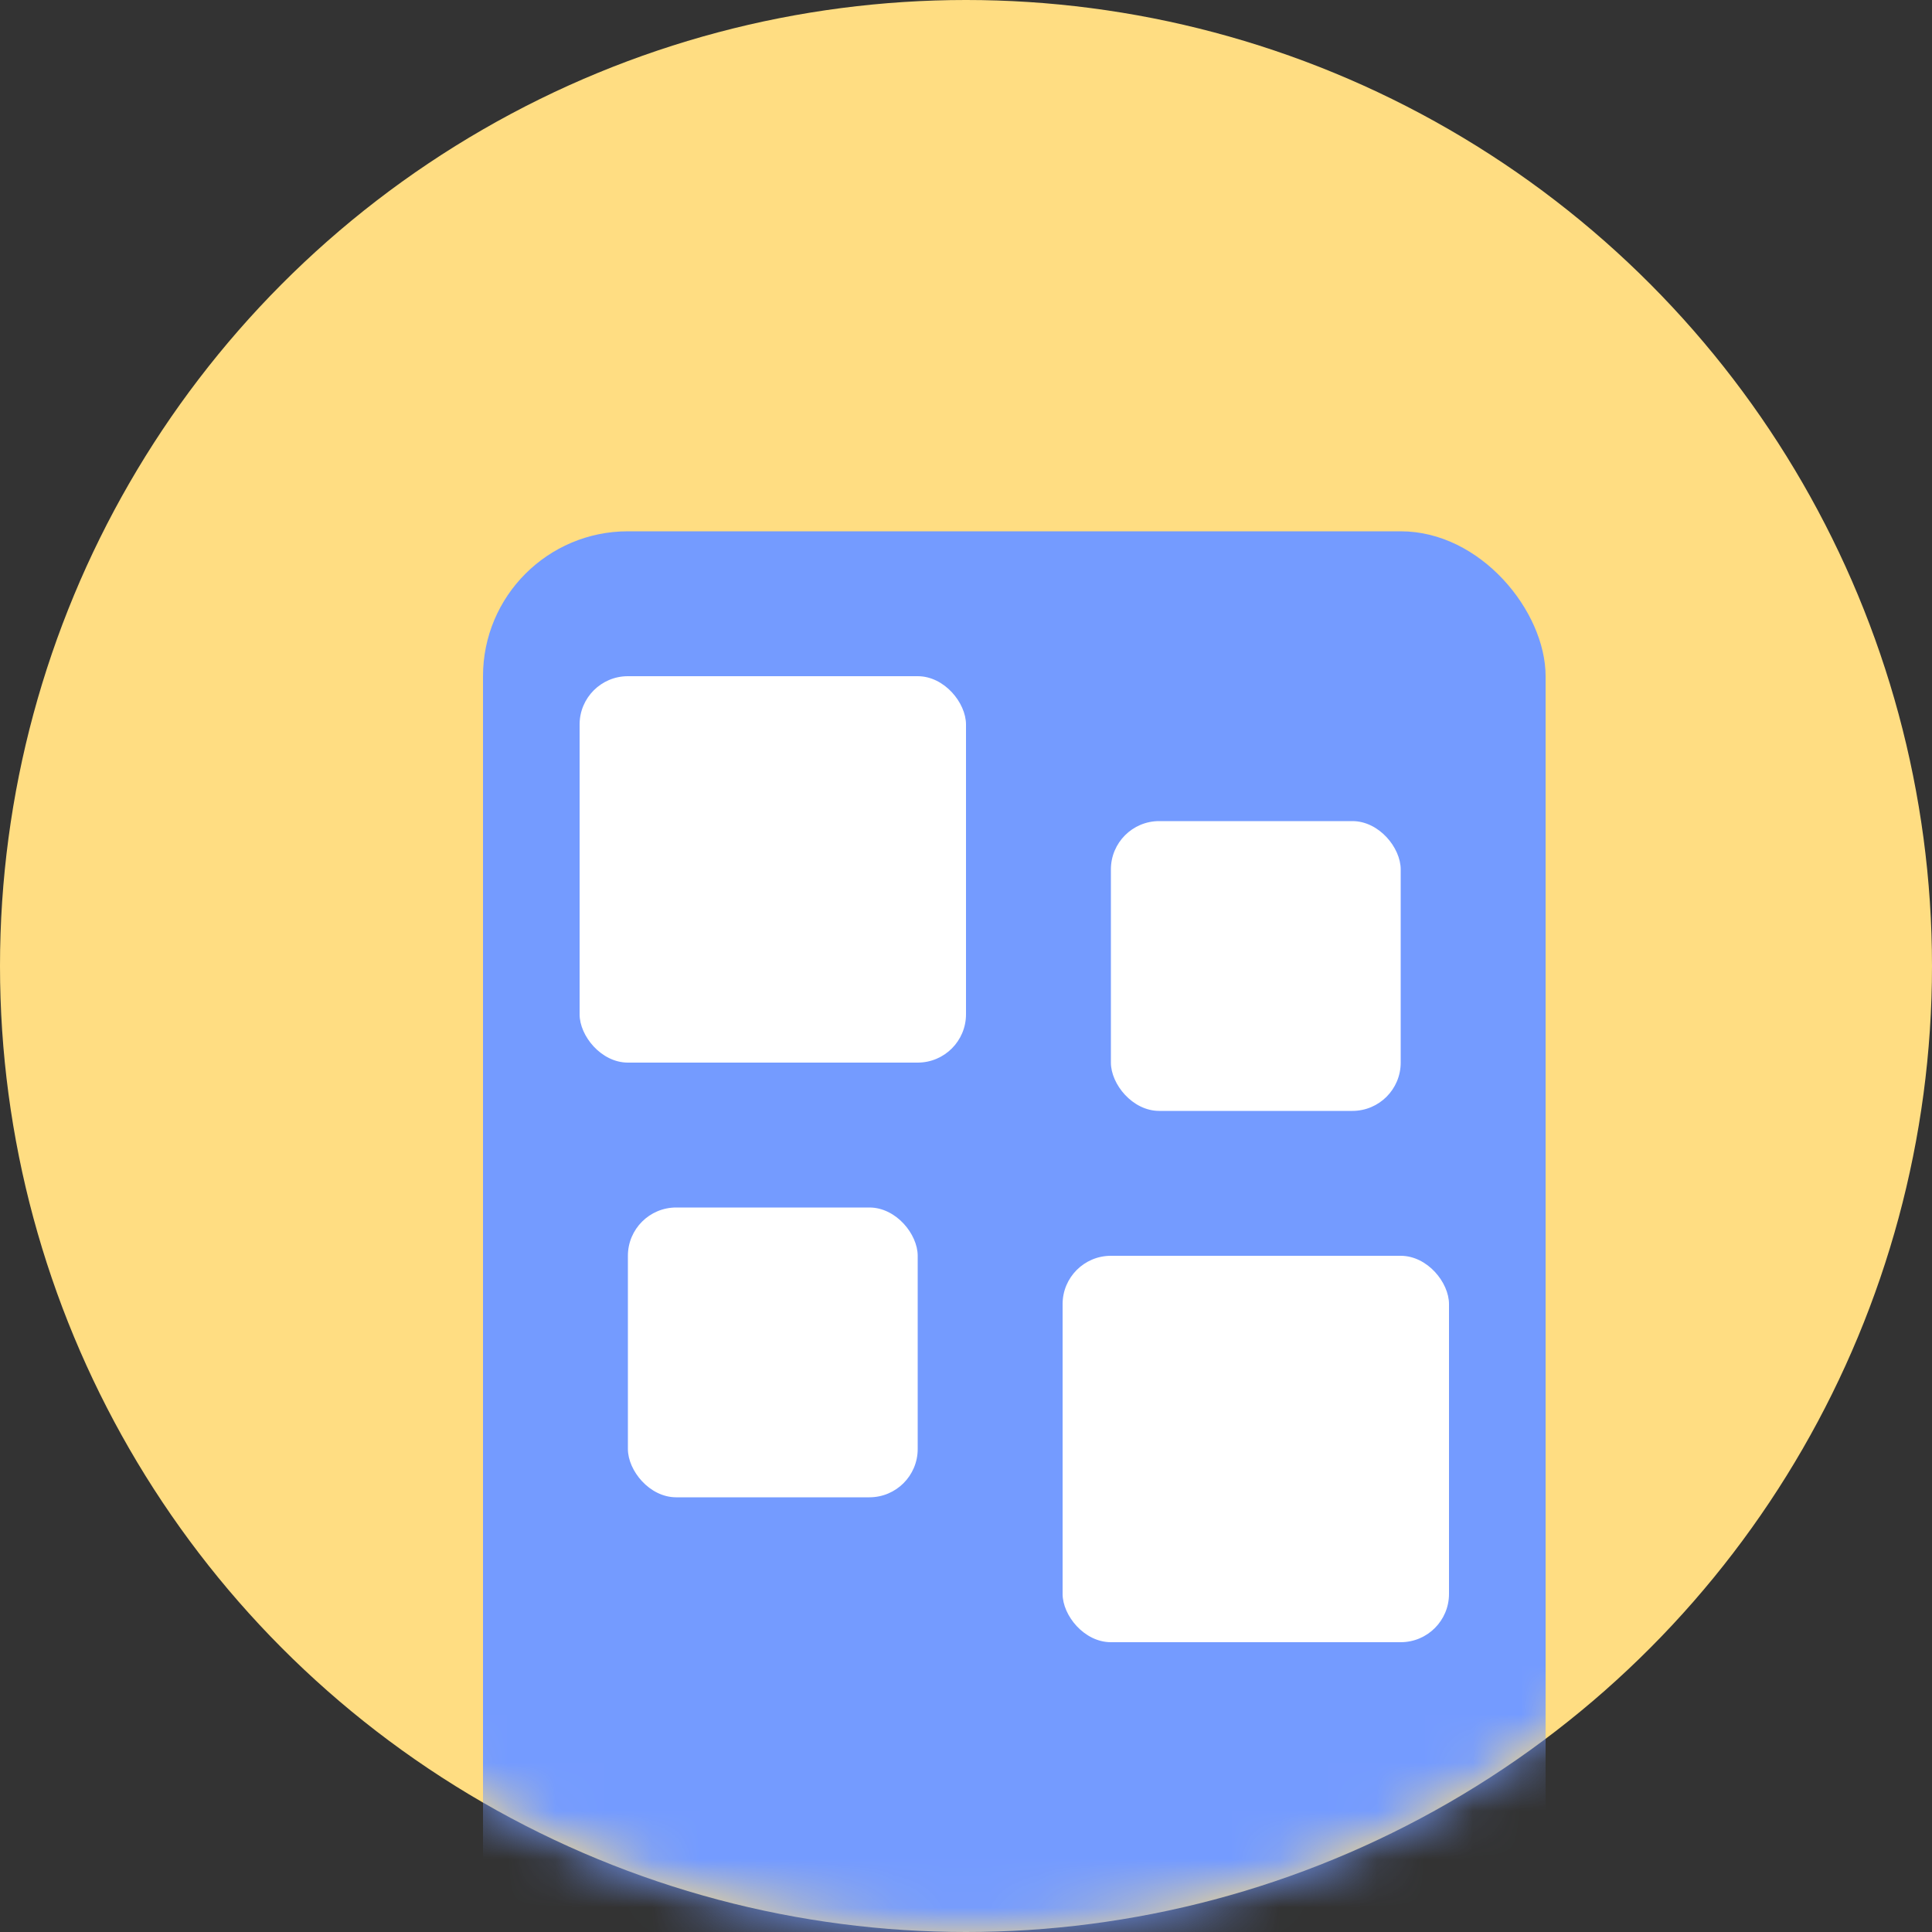
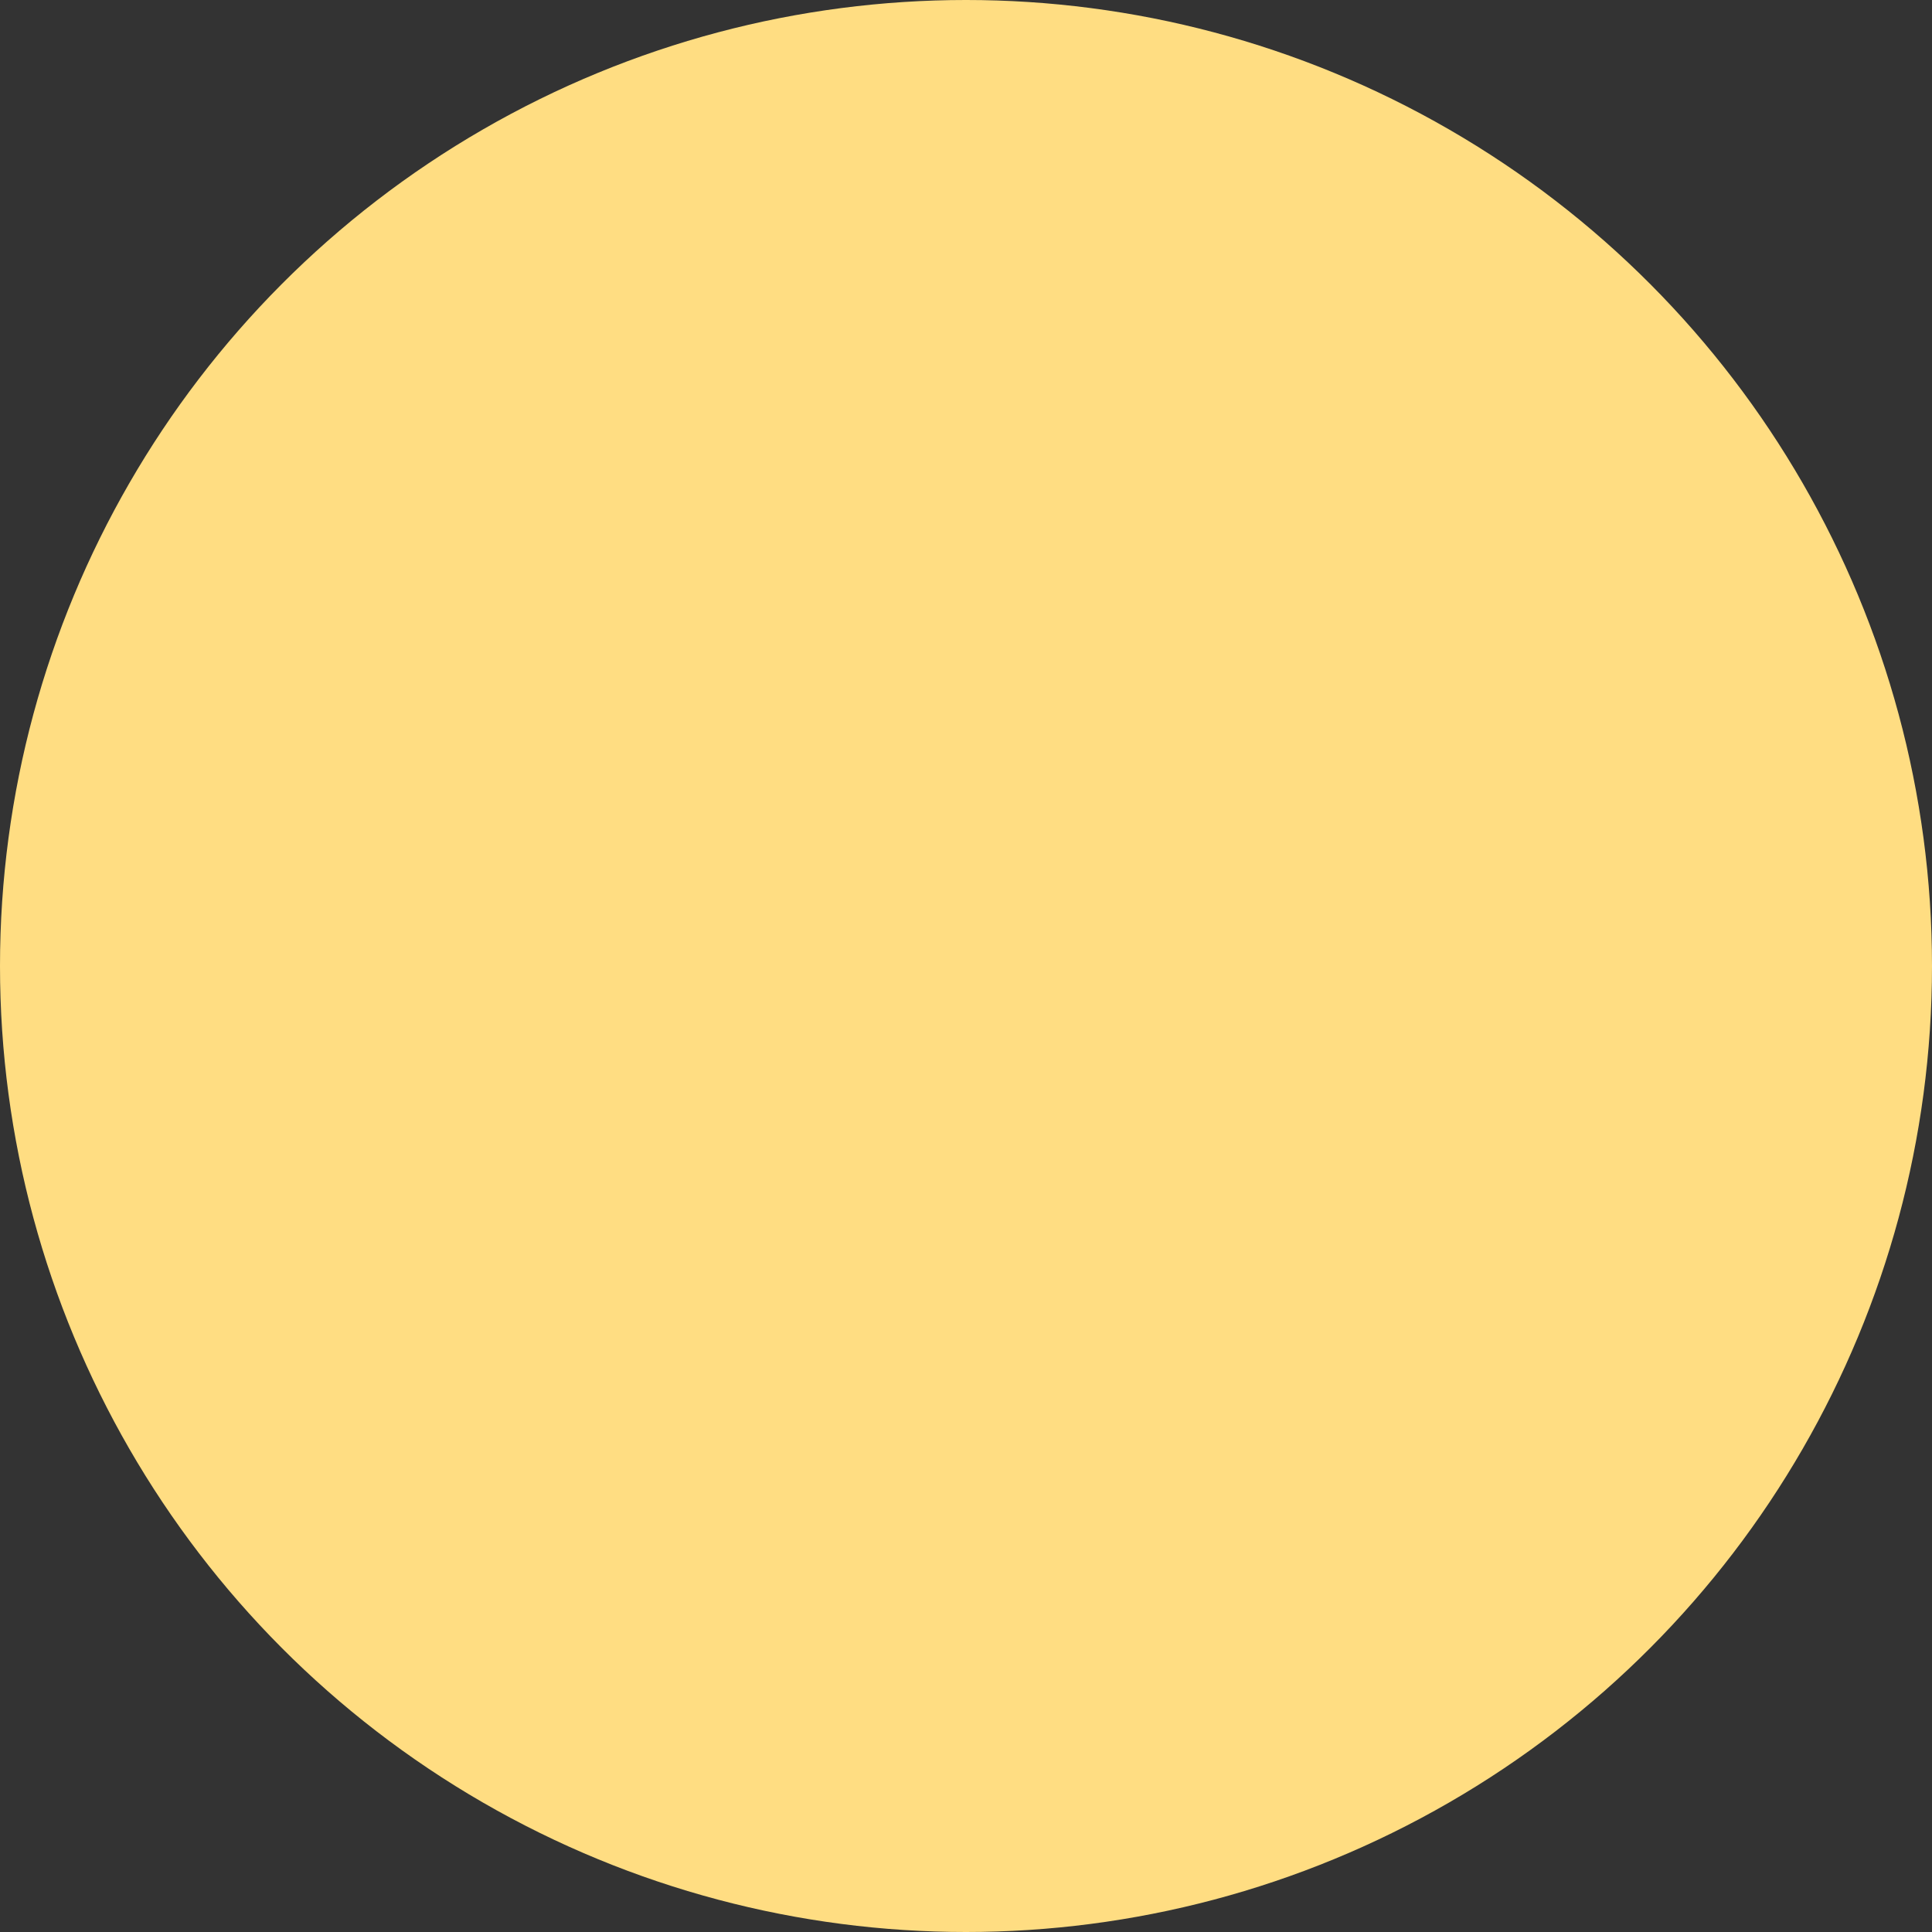
<svg xmlns="http://www.w3.org/2000/svg" width="40" height="40" viewBox="0 0 40 40" fill="none">
  <rect x="0" y="0" width="40" height="40" fill="#333333" stroke="none" />
  <circle cx="20" cy="20" r="20" fill="#FFDD82" />
  <mask id="mask0_309_7508" style="mask-type:alpha" maskUnits="userSpaceOnUse" x="0" y="0" width="40" height="40">
-     <circle cx="20" cy="20" r="20" fill="#D9D9D9" />
-   </mask>
+     </mask>
  <g mask="url(#mask0_309_7508)">
-     <rect x="10" y="11" width="22" height="35" rx="3" fill="#749BFF" />
-     <rect x="12" y="14" width="8" height="8" rx="1" fill="white" />
    <rect x="13" y="25" width="6" height="6" rx="1" fill="white" />
    <rect x="22" y="26" width="8" height="8" rx="1" fill="white" />
    <rect x="23" y="17" width="6" height="6" rx="1" fill="white" />
  </g>
</svg>